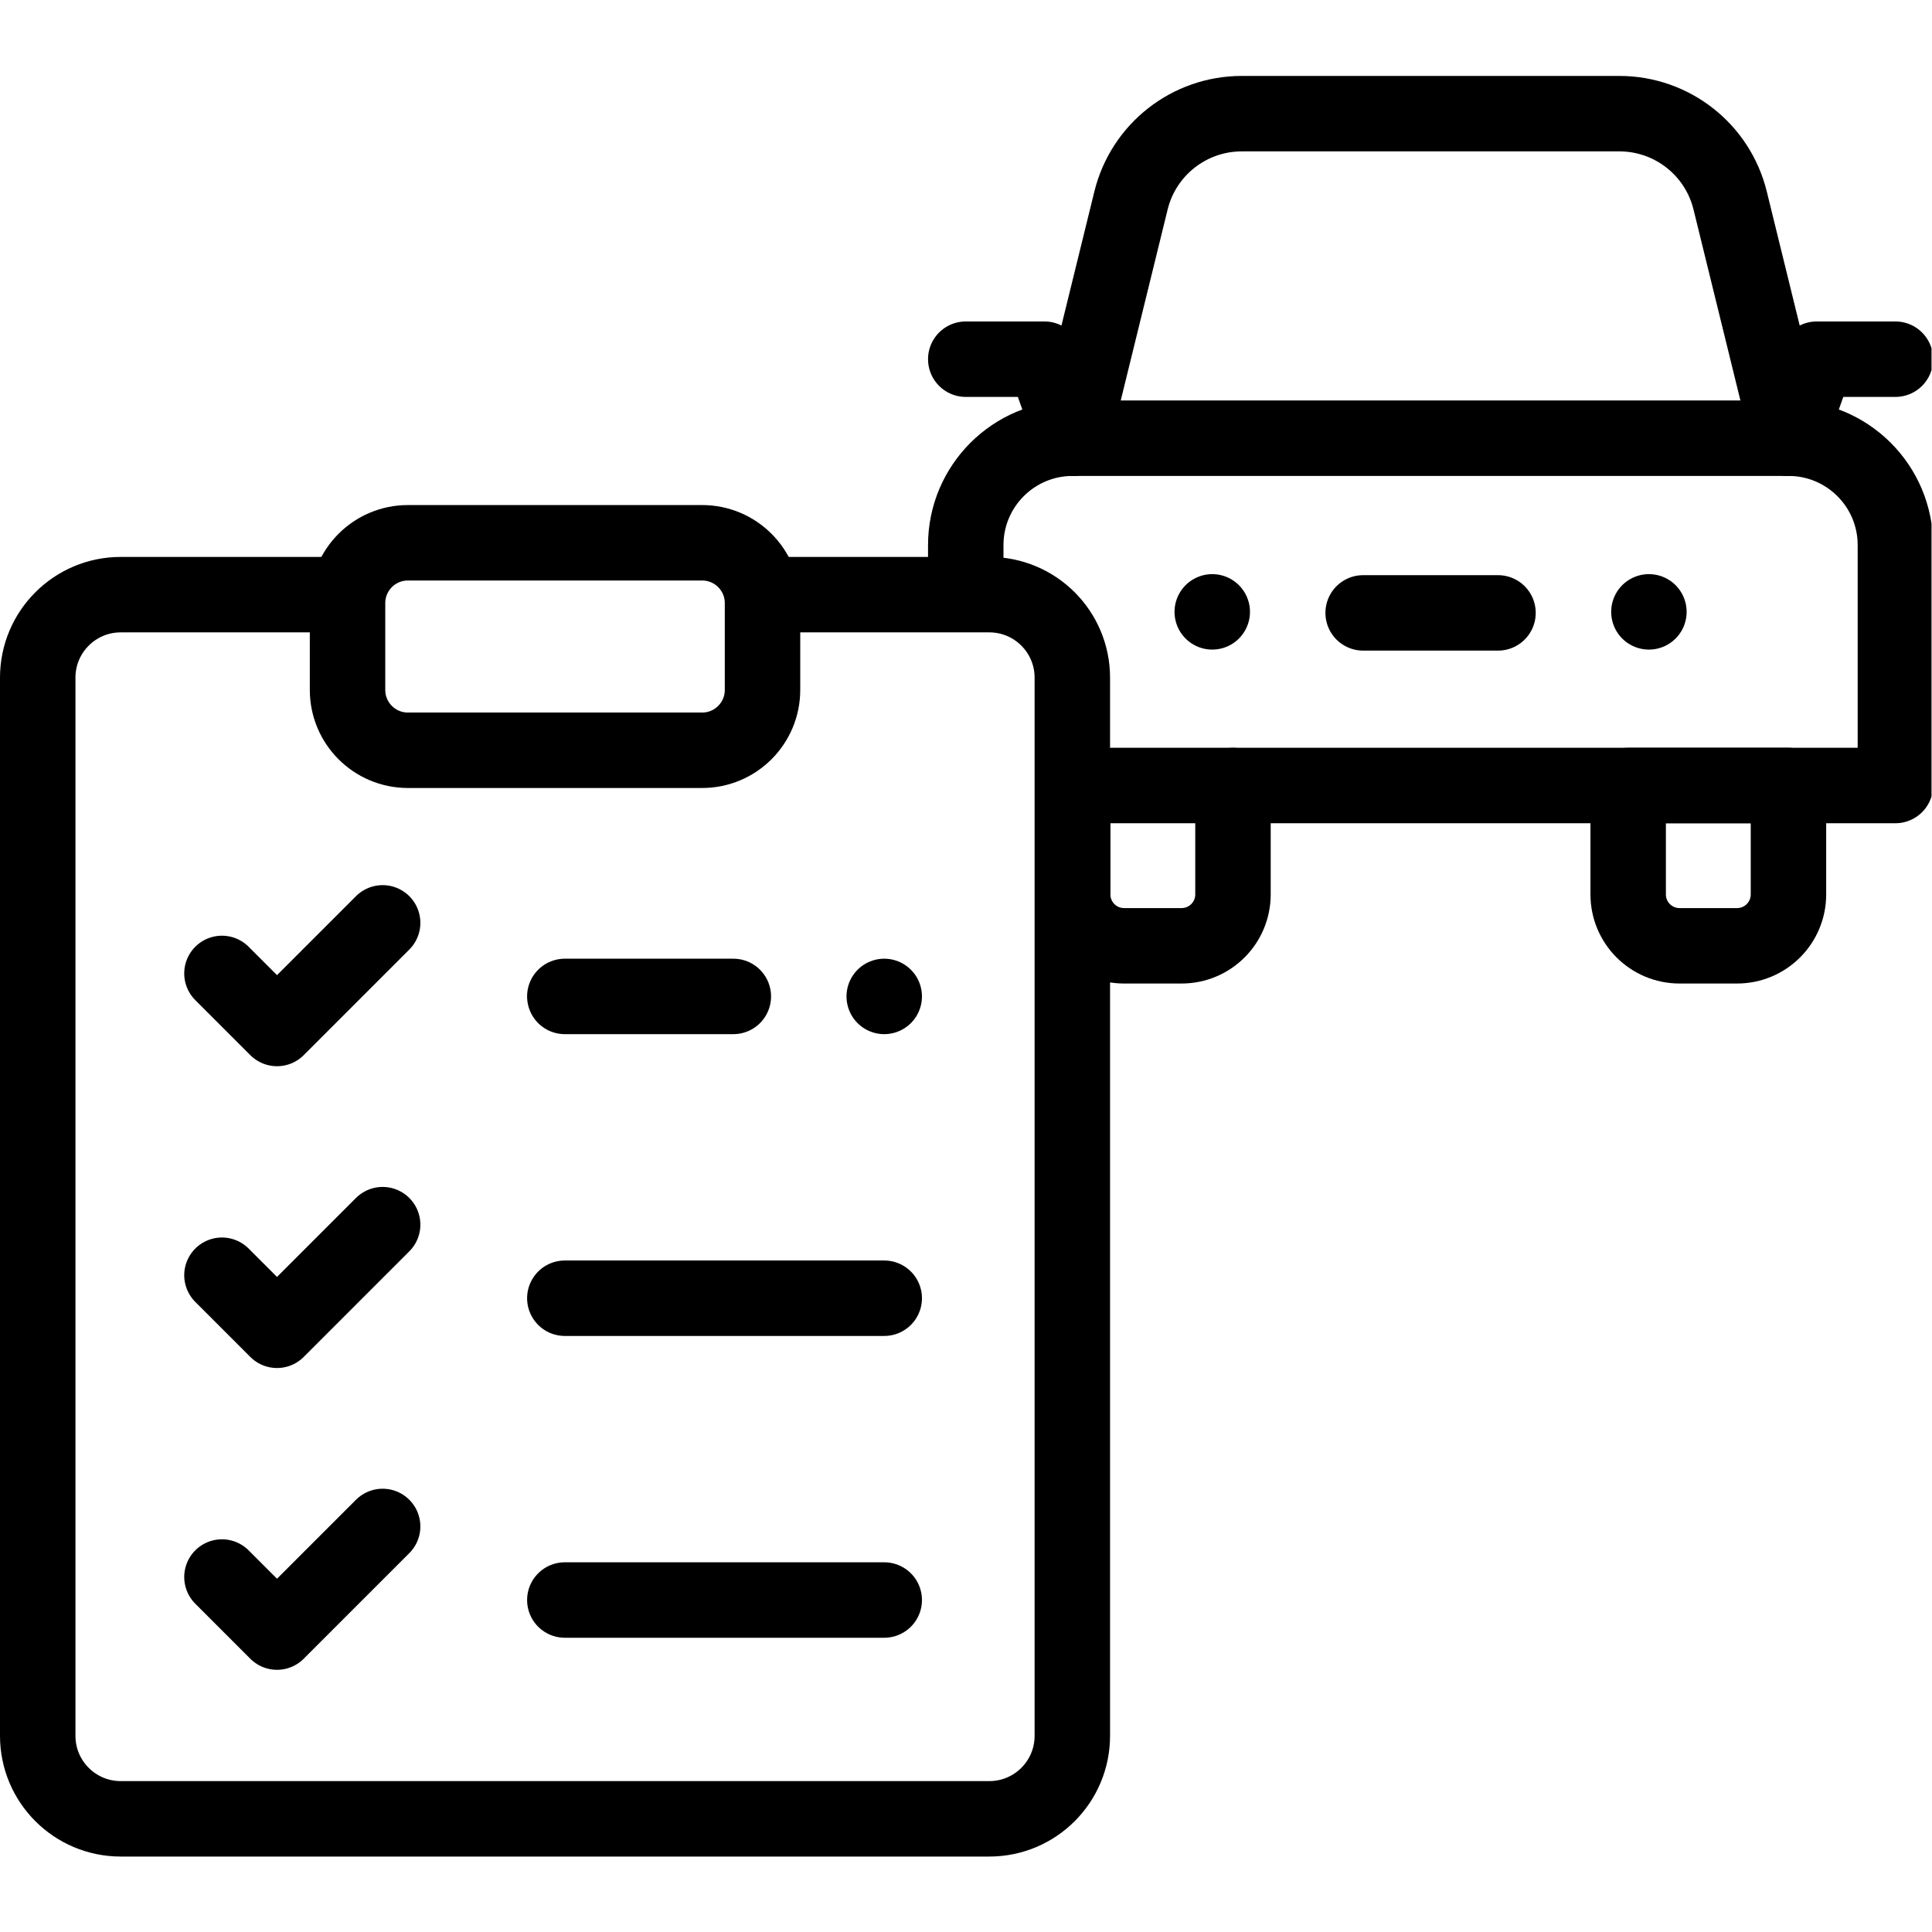
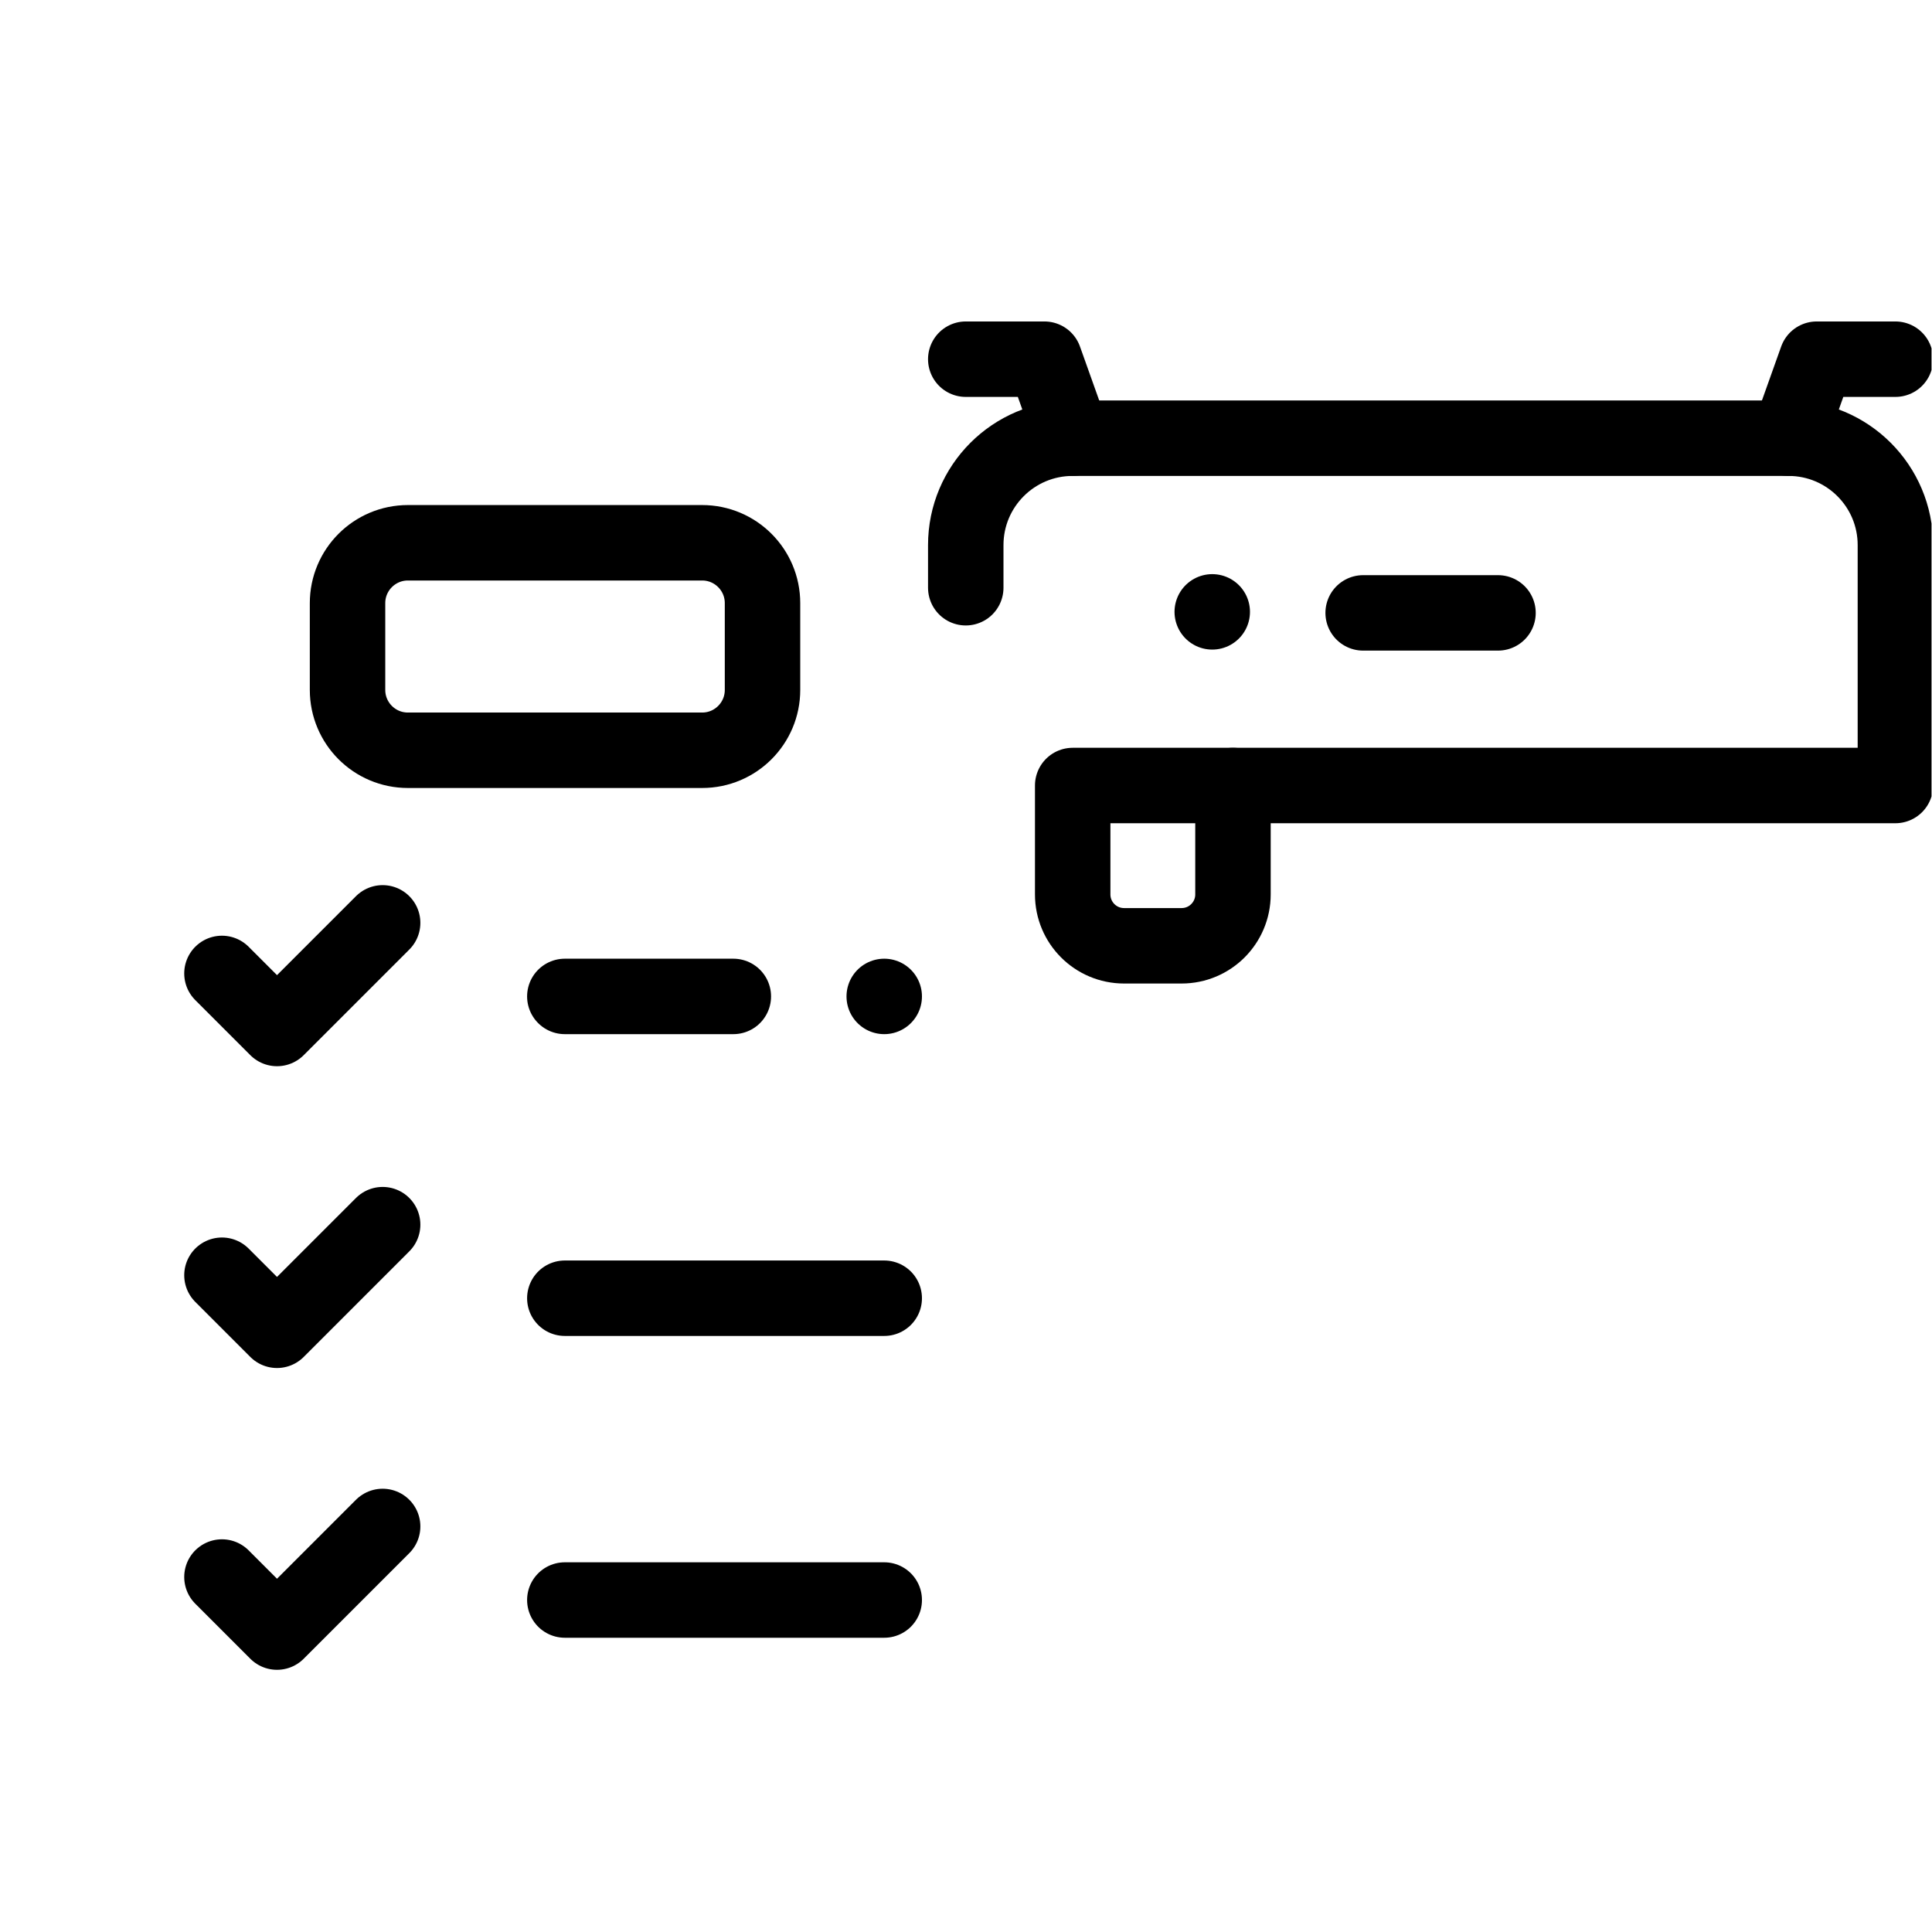
<svg xmlns="http://www.w3.org/2000/svg" version="1.1" id="svg4077" xml:space="preserve" width="682.667" height="682.667" viewBox="0 0 682.667 682.667">
  <defs id="defs4081">
    <clipPath clipPathUnits="userSpaceOnUse" id="clipPath4091">
      <path d="M 0,512 H 512 V 0 H 0 Z" id="path4089" />
    </clipPath>
  </defs>
  <g id="g4083" transform="matrix(1.333,0,0,-1.333,0,682.667)">
    <g id="g4085">
      <g id="g4087" clip-path="url(#clipPath4091)">
        <g id="g4093" transform="translate(284.327,395.969)">
-           <path d="m 0,0 15.476,63.01 c 3.32,13.517 15.44,23.021 29.36,23.021 h 100.098 c 13.92,0 26.04,-9.504 29.36,-23.021 L 189.77,0" style="fill:none;stroke:#000000;stroke-width:20;stroke-linecap:round;stroke-linejoin:round;stroke-miterlimit:10;stroke-dasharray:none;stroke-opacity:1" id="path4095" />
-         </g>
+           </g>
        <g id="g4097" transform="translate(326.833,303.907)">
          <path d="m 0,0 h 175.592 v 63.735 c 0,15.644 -12.683,28.327 -28.328,28.327 v 0 h -189.77 v 0 c -15.644,0 -28.327,-12.683 -28.327,-28.327 V 52.426" style="fill:none;stroke:#000000;stroke-width:20;stroke-linecap:round;stroke-linejoin:round;stroke-miterlimit:10;stroke-dasharray:none;stroke-opacity:1" id="path4099" />
        </g>
        <g id="g4101" transform="translate(474.097,395.969)">
          <path d="M 0,0 7.471,20.947 H 28.327" style="fill:none;stroke:#000000;stroke-width:20;stroke-linecap:round;stroke-linejoin:round;stroke-miterlimit:10;stroke-dasharray:none;stroke-opacity:1" id="path4103" />
        </g>
        <g id="g4105" transform="translate(284.327,395.969)">
          <path d="M 0,0 -7.471,20.947 H -28.327" style="fill:none;stroke:#000000;stroke-width:20;stroke-linecap:round;stroke-linejoin:round;stroke-miterlimit:10;stroke-dasharray:none;stroke-opacity:1" id="path4107" />
        </g>
        <g id="g4109" transform="translate(321.339,349.938)">
          <path d="M 0,0 V 0" style="fill:none;stroke:#000000;stroke-width:20;stroke-linecap:round;stroke-linejoin:round;stroke-miterlimit:10;stroke-dasharray:none;stroke-opacity:1" id="path4111" />
        </g>
        <g id="g4113" transform="translate(437.086,349.938)">
-           <path d="M 0,0 V 0" style="fill:none;stroke:#000000;stroke-width:20;stroke-linecap:round;stroke-linejoin:round;stroke-miterlimit:10;stroke-dasharray:none;stroke-opacity:1" id="path4115" />
-         </g>
+           </g>
        <g id="g4117" transform="translate(313.214,261.42)">
          <path d="m 0,0 h -15.25 c -7.521,0 -13.618,6.097 -13.618,13.619 V 42.487 H 13.619 V 13.619 C 13.619,6.097 7.521,0 0,0 Z" style="fill:none;stroke:#000000;stroke-width:20;stroke-linecap:round;stroke-linejoin:round;stroke-miterlimit:10;stroke-dasharray:none;stroke-opacity:1" id="path4119" />
        </g>
        <g id="g4121" transform="translate(460.46,261.42)">
-           <path d="m 0,0 h -15.25 c -7.521,0 -13.618,6.097 -13.618,13.619 V 42.487 H 13.619 V 13.619 C 13.619,6.097 7.521,0 0,0 Z" style="fill:none;stroke:#000000;stroke-width:20;stroke-linecap:round;stroke-linejoin:round;stroke-miterlimit:10;stroke-dasharray:none;stroke-opacity:1" id="path4123" />
-         </g>
+           </g>
        <g id="g4125" transform="translate(361.339,349.667)">
          <path d="M 0,0 H 35.747" style="fill:none;stroke:#000000;stroke-width:20;stroke-linecap:round;stroke-linejoin:round;stroke-miterlimit:10;stroke-dasharray:none;stroke-opacity:1" id="path4127" />
        </g>
        <g id="g4129" transform="translate(92.125,354.5)">
-           <path d="m 0,0 h -60.125 c -12.15,0 -22,-9.85 -22,-22 v -280.5 c 0,-12.15 9.85,-22 22,-22 h 230.25 c 12.15,0 22,9.85 22,22 V -22 c 0,12.15 -9.85,22 -22,22 h -55.75" style="fill:none;stroke:#000000;stroke-width:20;stroke-linecap:round;stroke-linejoin:round;stroke-miterlimit:10;stroke-dasharray:none;stroke-opacity:1" id="path4131" />
-         </g>
+           </g>
        <g id="g4133" transform="translate(186.125,313.25)">
          <path d="m 0,0 h -78 c -8.837,0 -16,7.163 -16,16 v 23 c 0,8.837 7.163,16 16,16 H 0 C 8.837,55 16,47.837 16,39 V 16 C 16,7.163 8.837,0 0,0 Z" style="fill:none;stroke:#000000;stroke-width:20;stroke-linecap:round;stroke-linejoin:round;stroke-miterlimit:10;stroke-dasharray:none;stroke-opacity:1" id="path4135" />
        </g>
        <g id="g4137" transform="translate(58.833,174.096)">
          <path d="m 0,0 14.596,-14.596 28,28" style="fill:none;stroke:#000000;stroke-width:20;stroke-linecap:round;stroke-linejoin:round;stroke-miterlimit:10;stroke-dasharray:none;stroke-opacity:1" id="path4139" />
        </g>
        <g id="g4141" transform="translate(149.722,168)">
          <path d="M 0,0 H 84.667" style="fill:none;stroke:#000000;stroke-width:20;stroke-linecap:round;stroke-linejoin:round;stroke-miterlimit:10;stroke-dasharray:none;stroke-opacity:1" id="path4143" />
        </g>
        <g id="g4145" transform="translate(58.833,254.096)">
          <path d="m 0,0 14.596,-14.596 28,28" style="fill:none;stroke:#000000;stroke-width:20;stroke-linecap:round;stroke-linejoin:round;stroke-miterlimit:10;stroke-dasharray:none;stroke-opacity:1" id="path4147" />
        </g>
        <g id="g4149" transform="translate(234.388,248)">
          <path d="M 0,0 V 0" style="fill:none;stroke:#000000;stroke-width:20;stroke-linecap:round;stroke-linejoin:round;stroke-miterlimit:10;stroke-dasharray:none;stroke-opacity:1" id="path4151" />
        </g>
        <g id="g4153" transform="translate(149.722,248)">
          <path d="M 0,0 H 44.667" style="fill:none;stroke:#000000;stroke-width:20;stroke-linecap:round;stroke-linejoin:round;stroke-miterlimit:10;stroke-dasharray:none;stroke-opacity:1" id="path4155" />
        </g>
        <g id="g4157" transform="translate(58.833,94.096)">
          <path d="m 0,0 14.596,-14.596 28,28" style="fill:none;stroke:#000000;stroke-width:20;stroke-linecap:round;stroke-linejoin:round;stroke-miterlimit:10;stroke-dasharray:none;stroke-opacity:1" id="path4159" />
        </g>
        <g id="g4161" transform="translate(149.722,88)">
          <path d="M 0,0 H 84.667" style="fill:none;stroke:#000000;stroke-width:20;stroke-linecap:round;stroke-linejoin:round;stroke-miterlimit:10;stroke-dasharray:none;stroke-opacity:1" id="path4163" />
        </g>
      </g>
    </g>
  </g>
</svg>